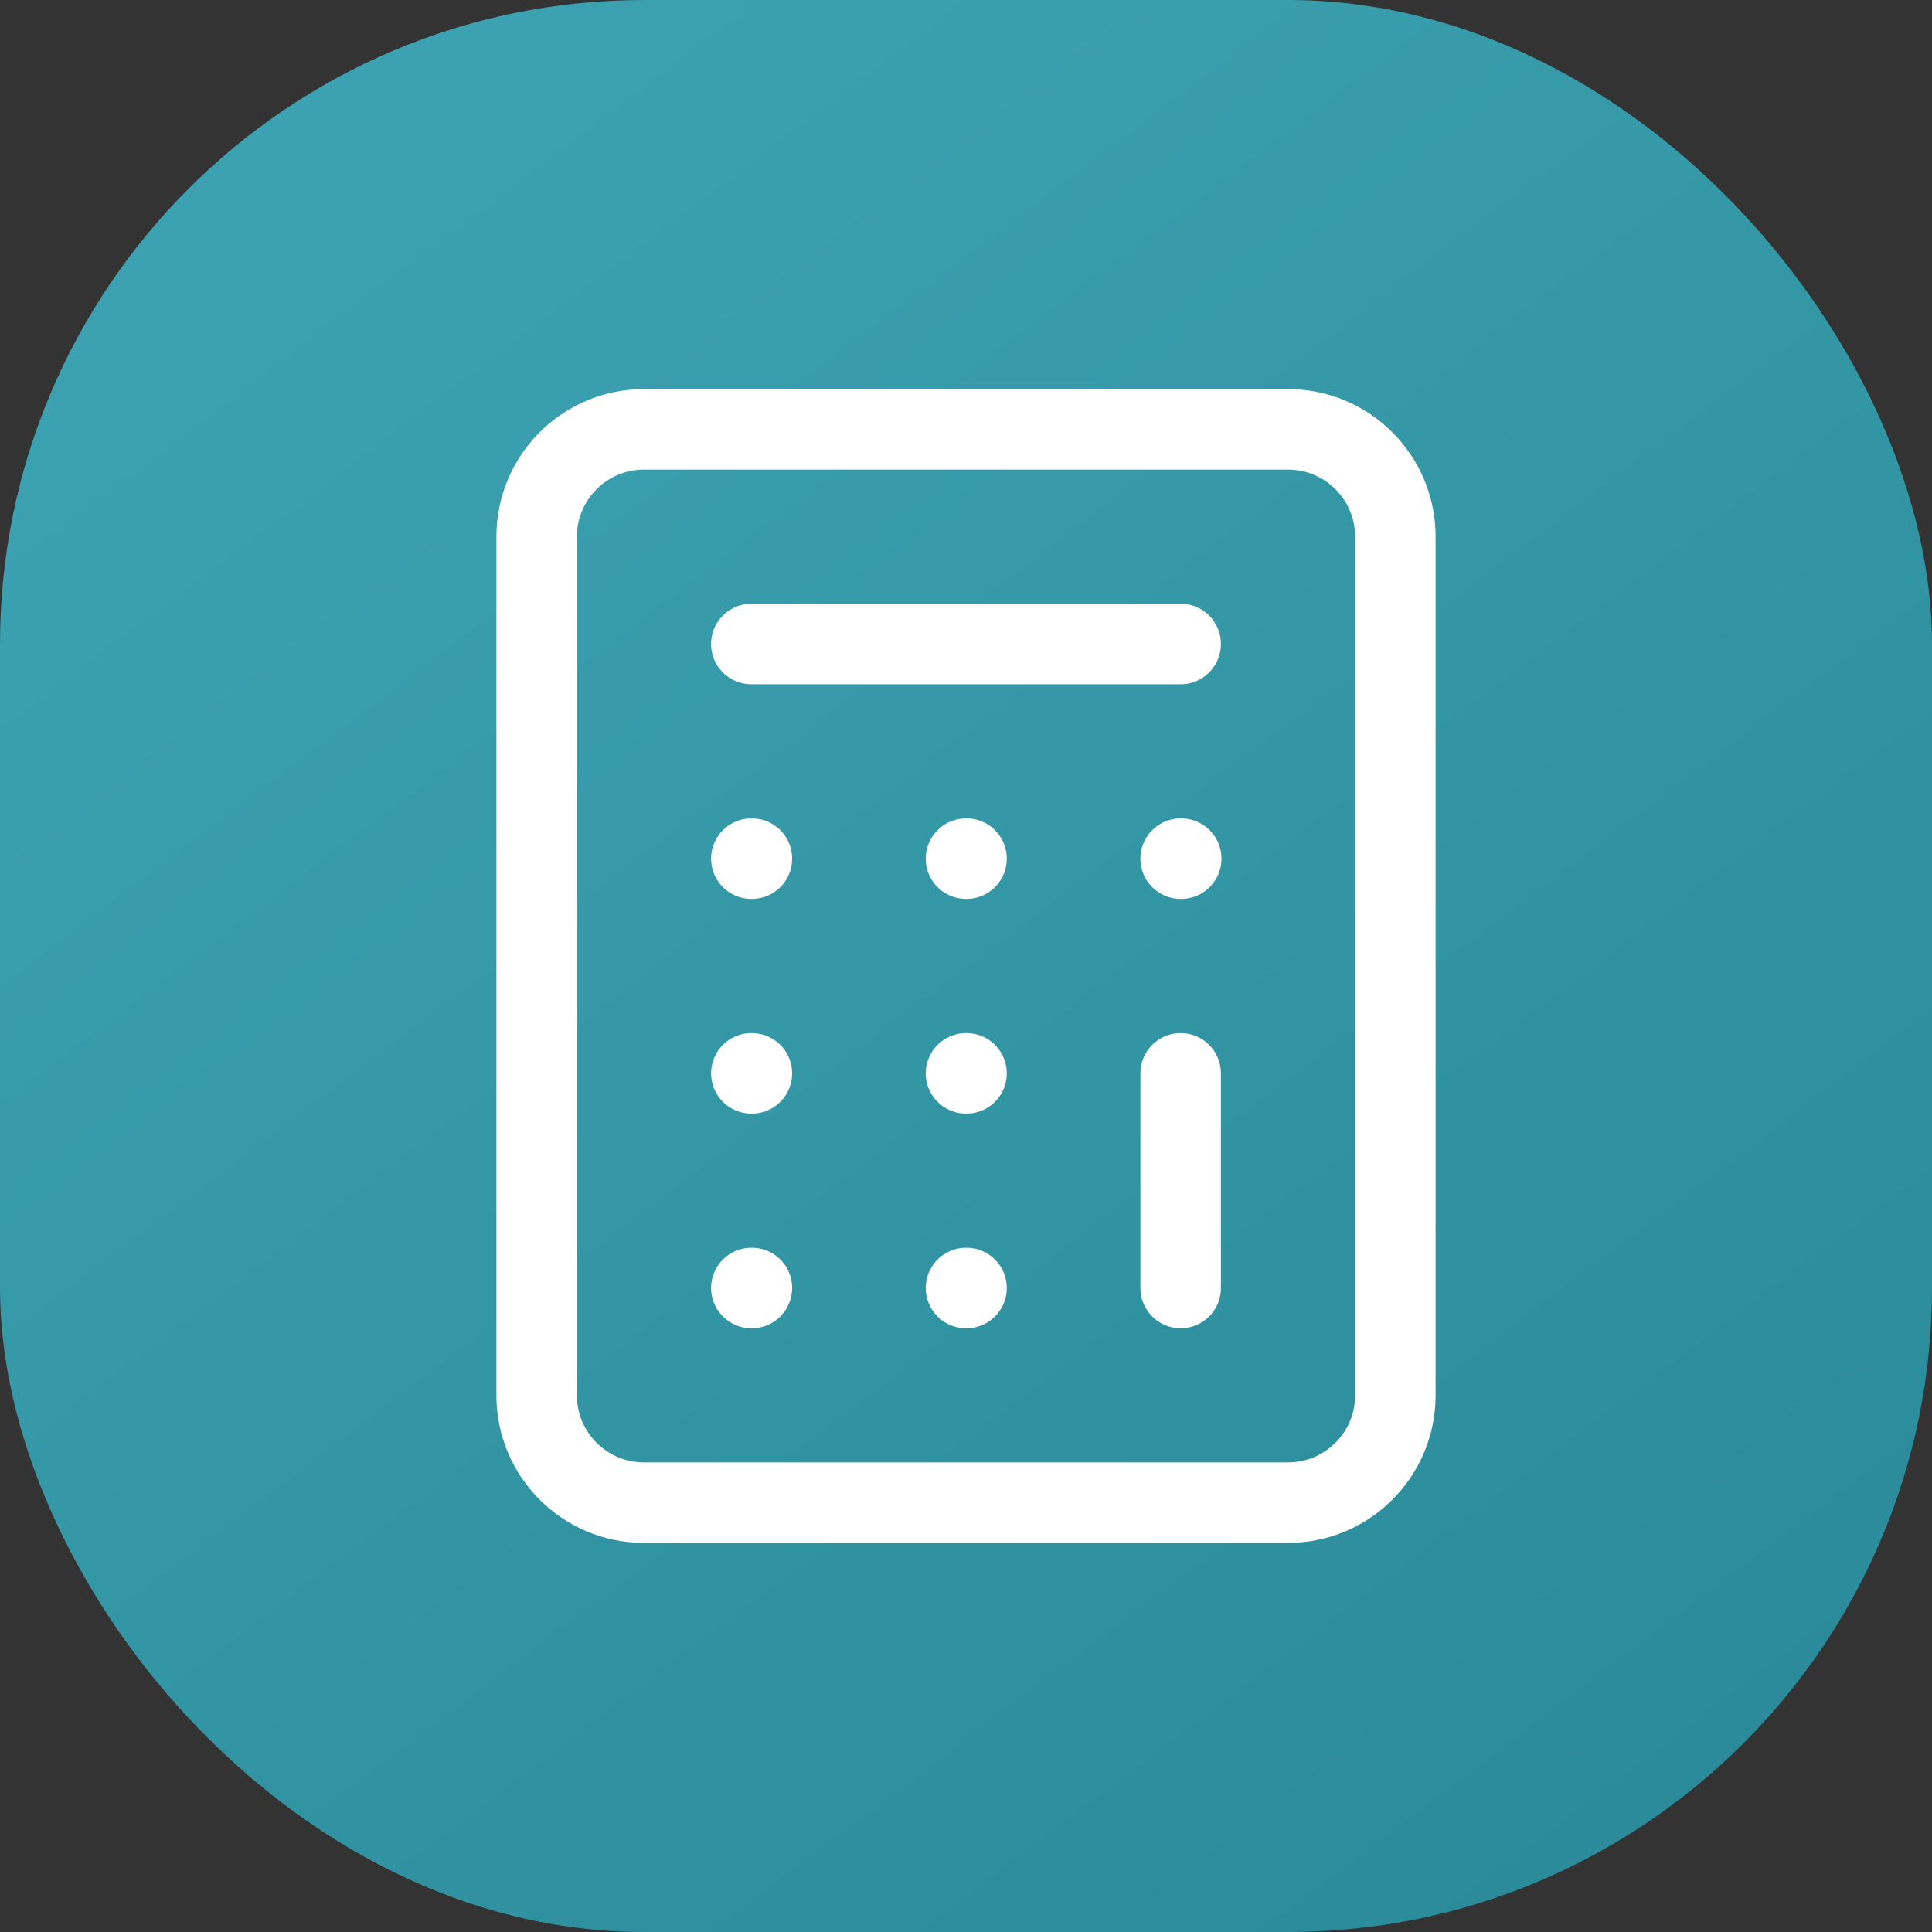
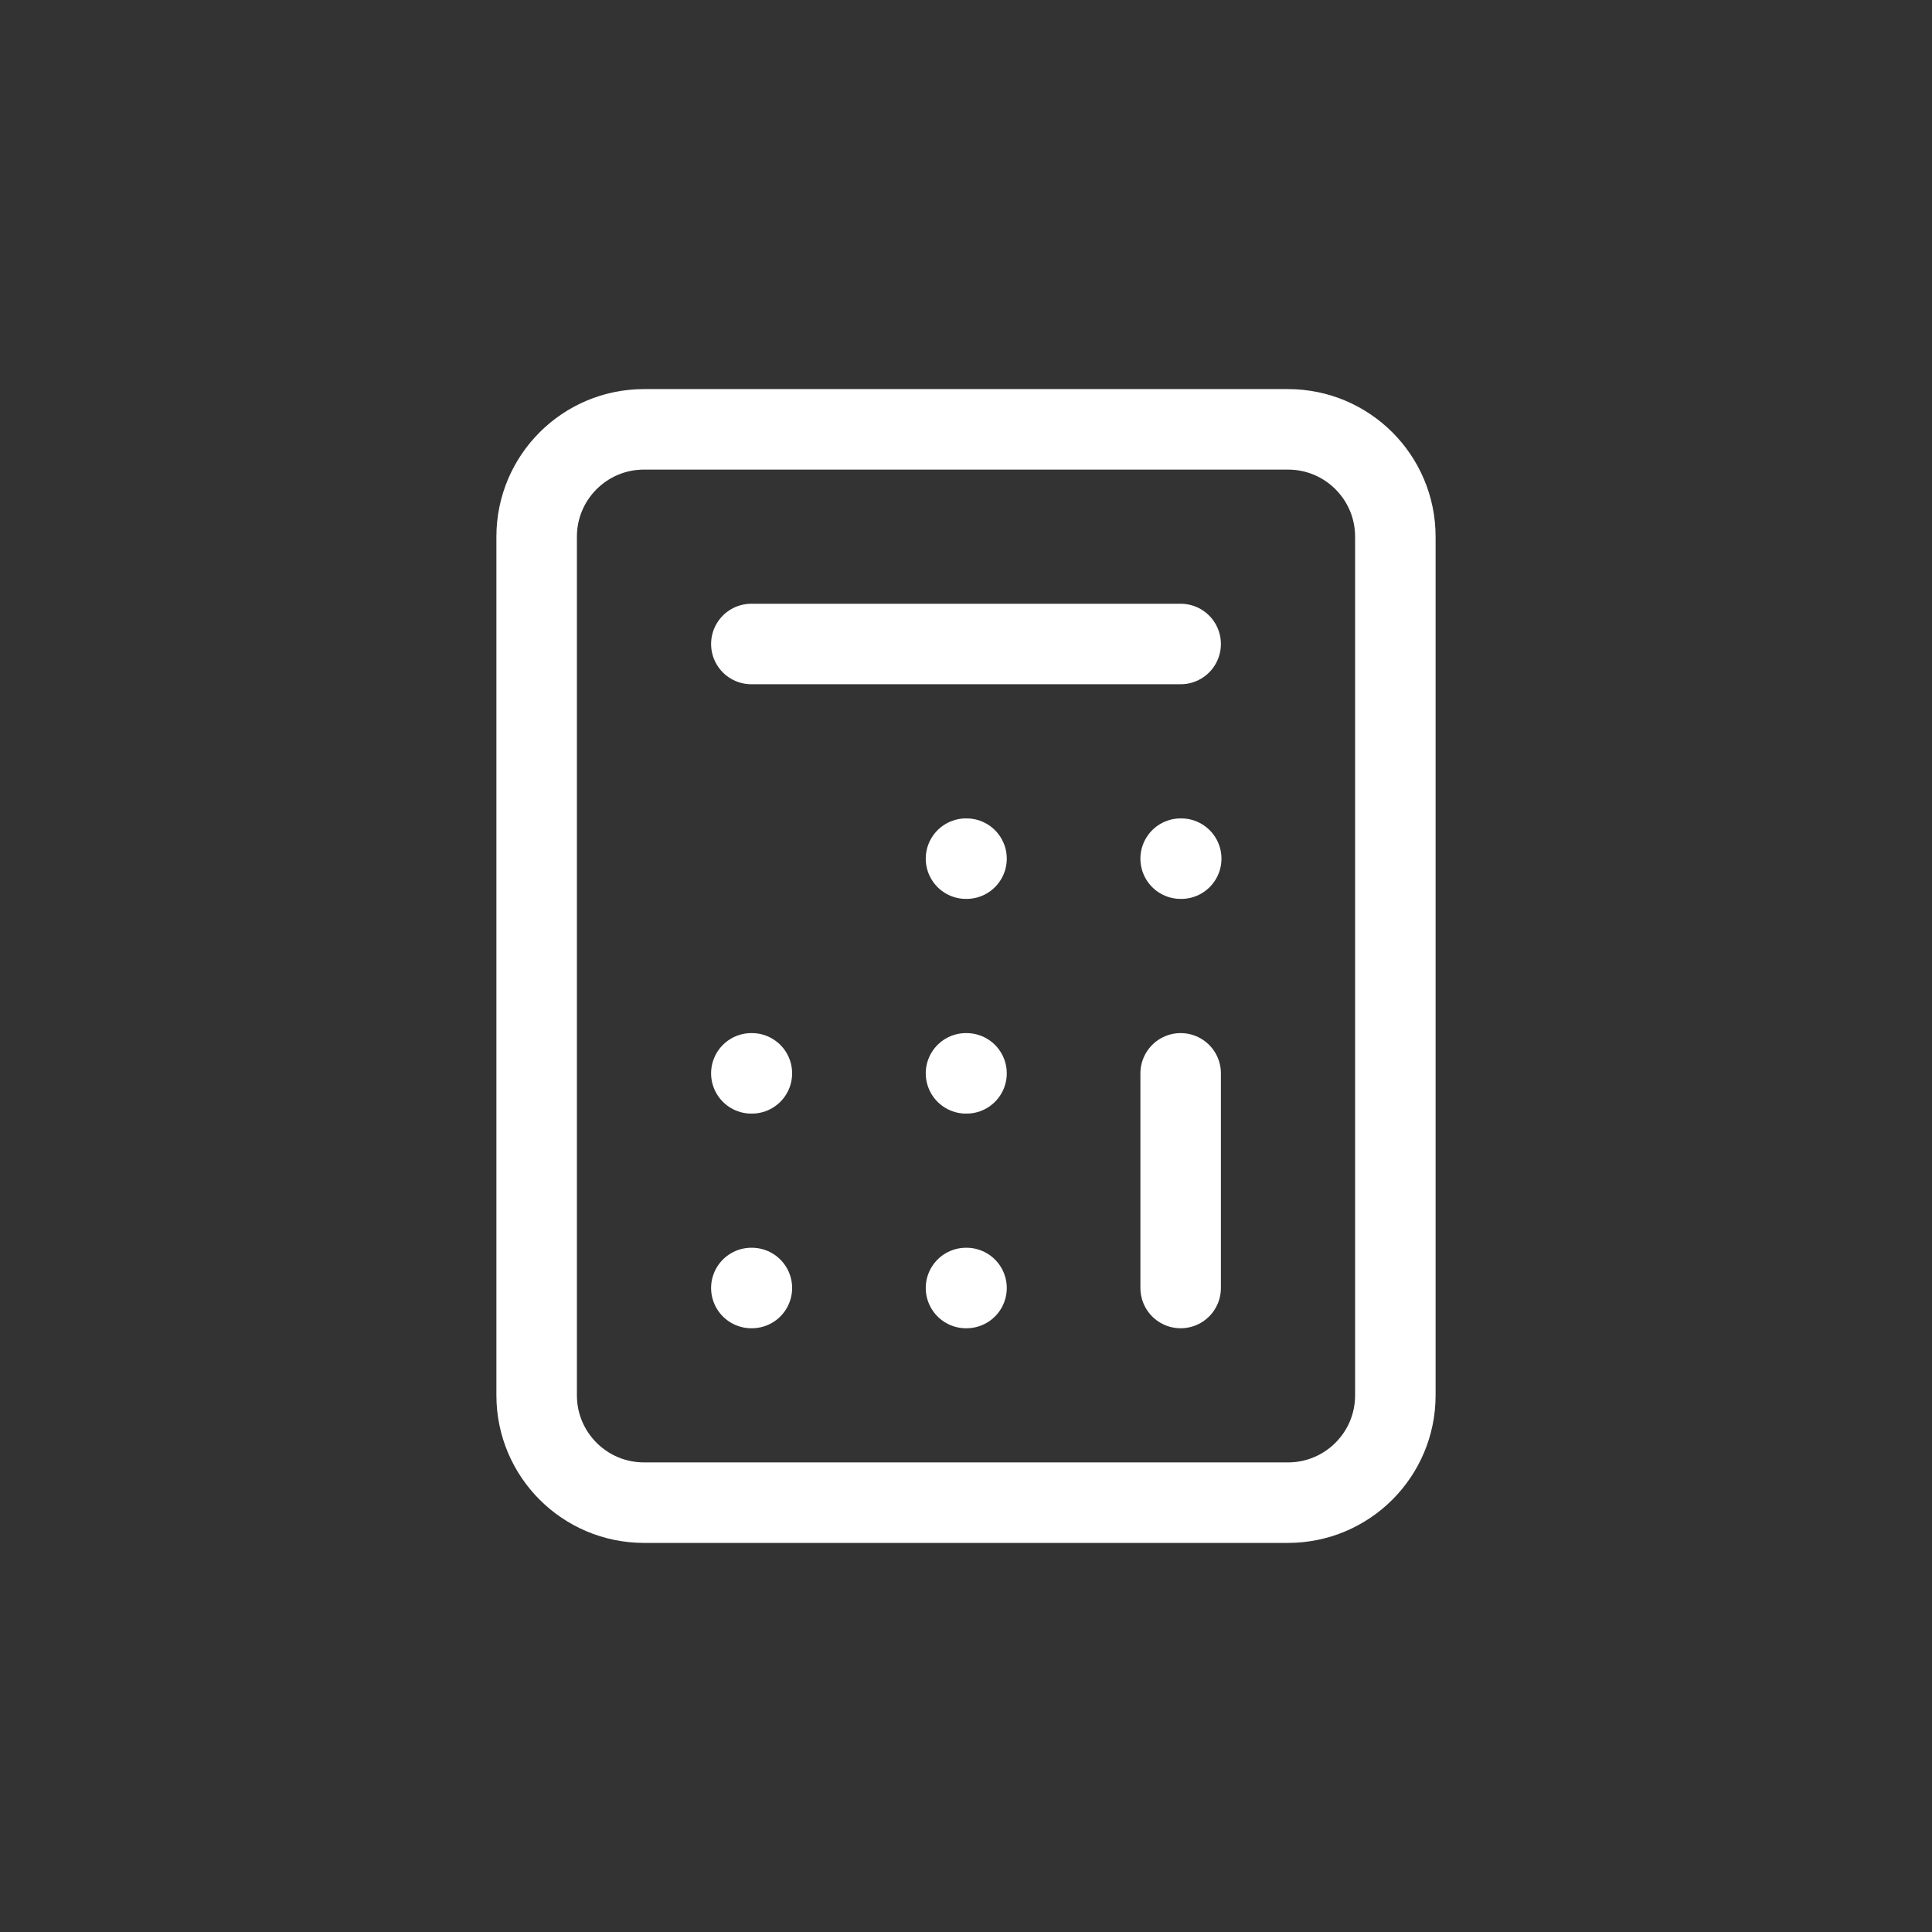
<svg xmlns="http://www.w3.org/2000/svg" width="48" height="48" viewBox="0 0 48 48" fill="none">
  <rect x="0" y="0" width="48" height="48" fill="#333333" stroke="none" />
-   <rect width="48" height="48" rx="16" fill="url(#paint0_linear_1_31)" />
-   <path d="M32 10.667H16C14.527 10.667 13.333 11.861 13.333 13.333V34.667C13.333 36.139 14.527 37.333 16 37.333H32C33.473 37.333 34.667 36.139 34.667 34.667V13.333C34.667 11.861 33.473 10.667 32 10.667Z" stroke="white" stroke-width="2" stroke-linecap="round" stroke-linejoin="round" />
+   <path d="M32 10.667H16C14.527 10.667 13.333 11.861 13.333 13.333V34.667C13.333 36.139 14.527 37.333 16 37.333H32C33.473 37.333 34.667 36.139 34.667 34.667V13.333C34.667 11.861 33.473 10.667 32 10.667" stroke="white" stroke-width="2" stroke-linecap="round" stroke-linejoin="round" />
  <path d="M18.667 16H29.333" stroke="white" stroke-width="2" stroke-linecap="round" stroke-linejoin="round" />
  <path d="M29.333 26.667V32" stroke="white" stroke-width="2" stroke-linecap="round" stroke-linejoin="round" />
  <path d="M29.333 21.333H29.347" stroke="white" stroke-width="2" stroke-linecap="round" stroke-linejoin="round" />
  <path d="M24 21.333H24.013" stroke="white" stroke-width="2" stroke-linecap="round" stroke-linejoin="round" />
-   <path d="M18.667 21.333H18.68" stroke="white" stroke-width="2" stroke-linecap="round" stroke-linejoin="round" />
  <path d="M24 26.667H24.013" stroke="white" stroke-width="2" stroke-linecap="round" stroke-linejoin="round" />
  <path d="M18.667 26.667H18.68" stroke="white" stroke-width="2" stroke-linecap="round" stroke-linejoin="round" />
  <path d="M24 32H24.013" stroke="white" stroke-width="2" stroke-linecap="round" stroke-linejoin="round" />
  <path d="M18.667 32H18.68" stroke="white" stroke-width="2" stroke-linecap="round" stroke-linejoin="round" />
  <defs>
    <linearGradient id="paint0_linear_1_31" x1="7" y1="3" x2="41" y2="48" gradientUnits="userSpaceOnUse">
      <stop stop-color="#3CA2B1" />
      <stop offset="1" stop-color="#2A8A99" />
    </linearGradient>
  </defs>
</svg>